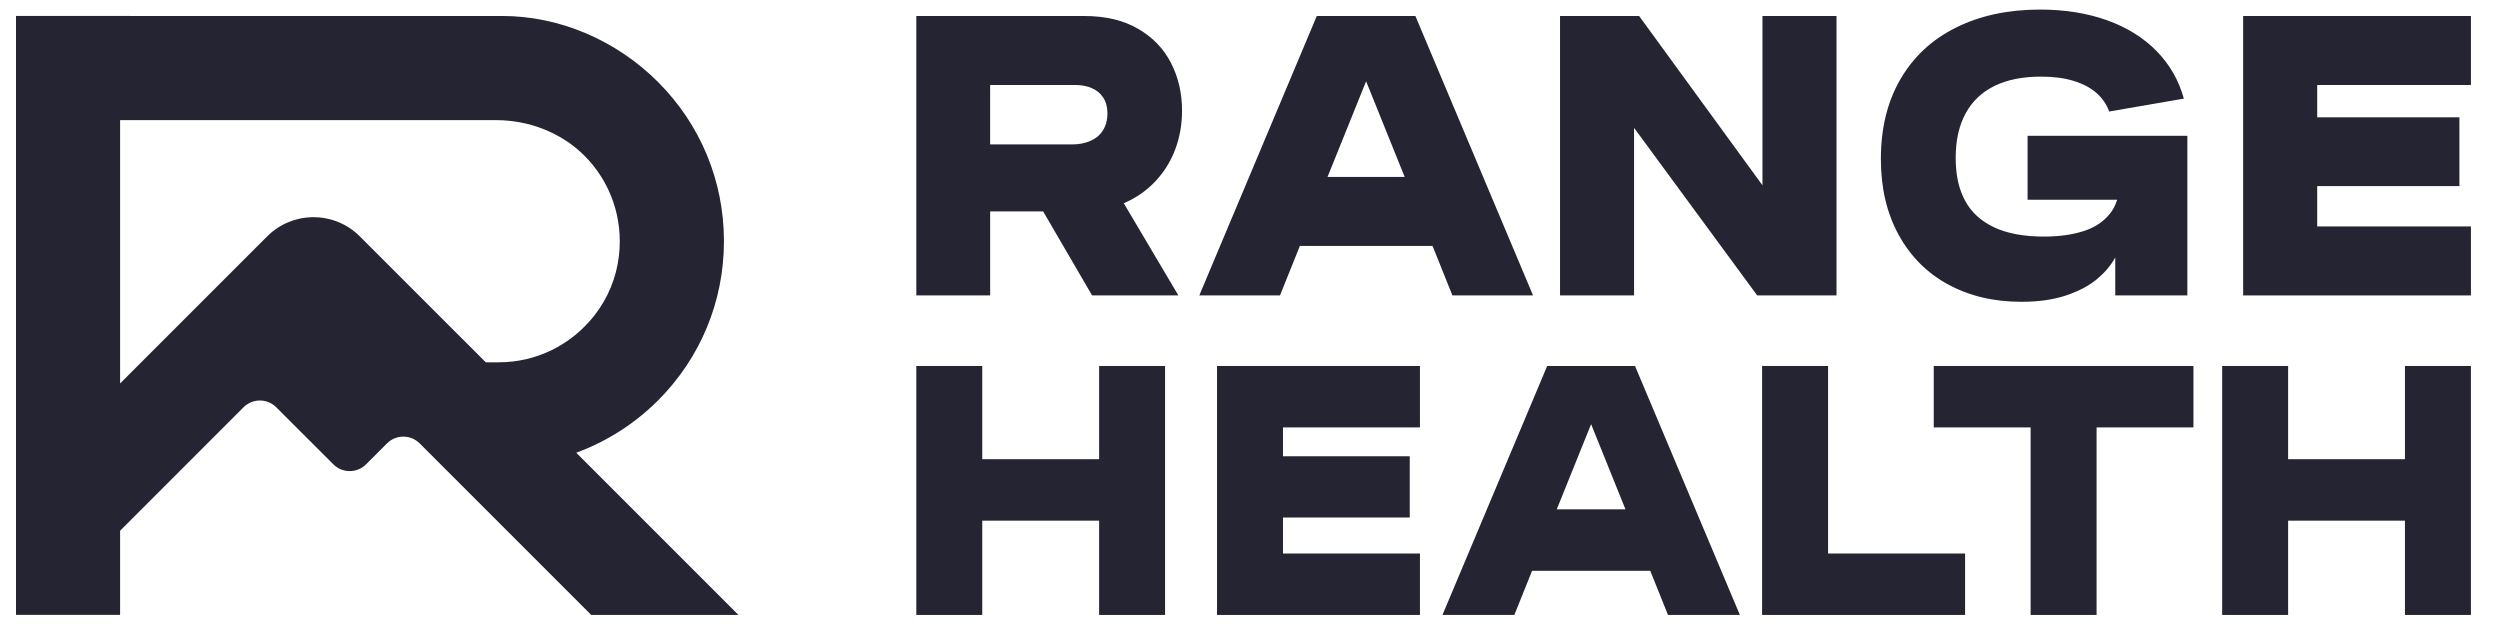
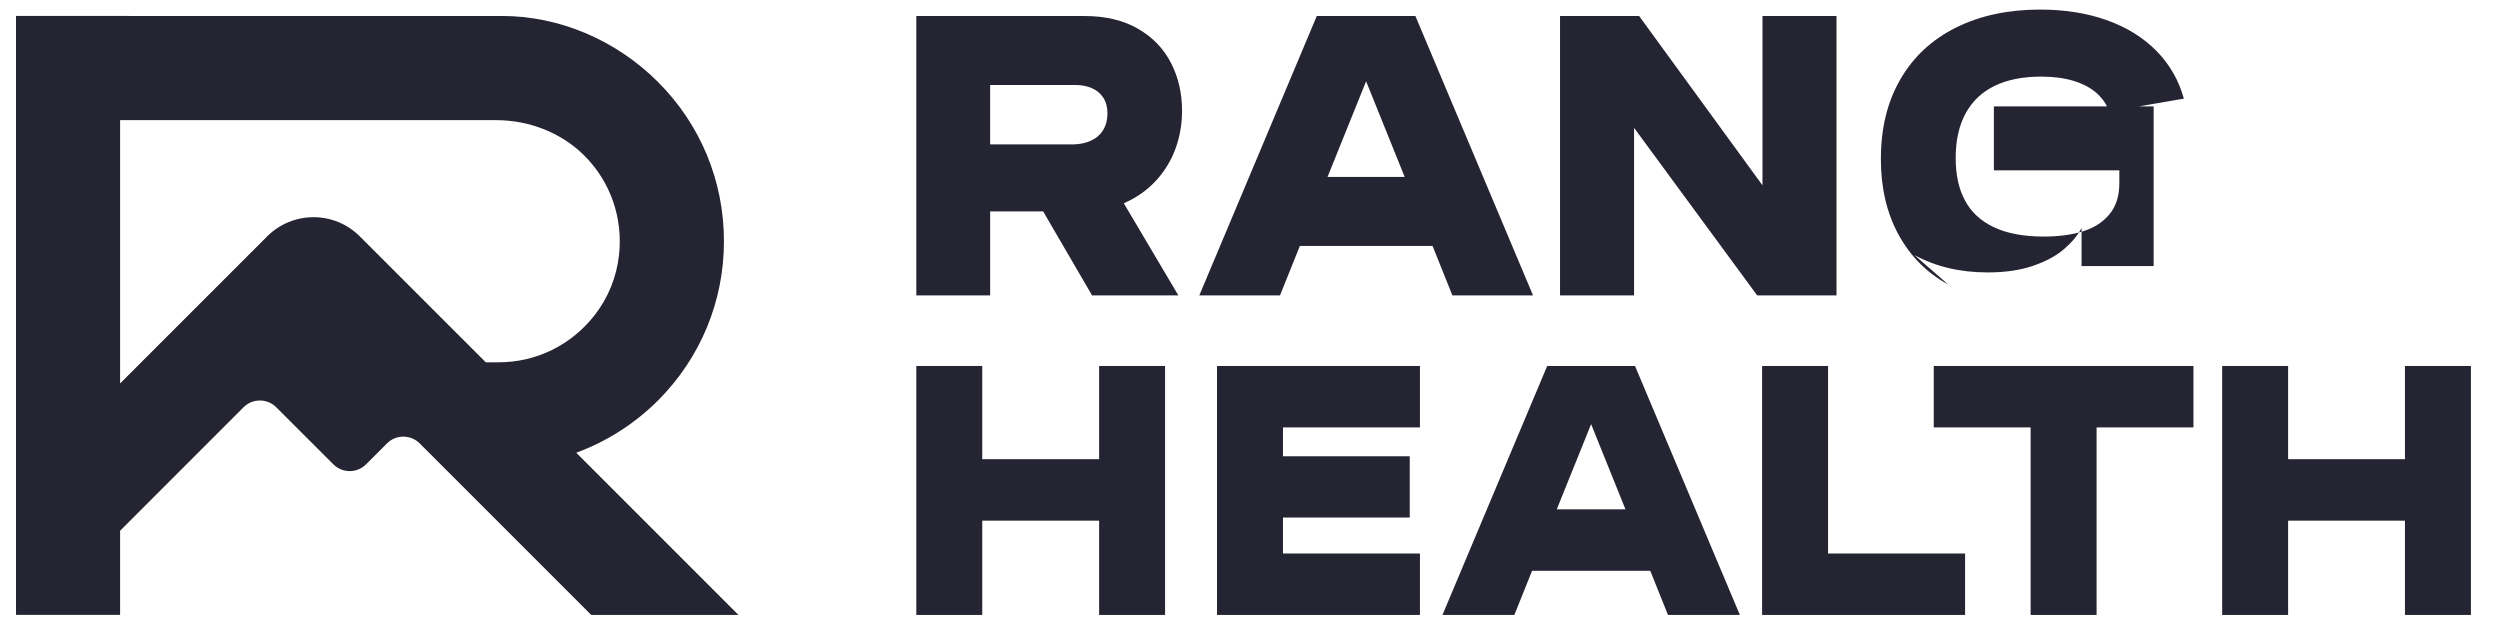
<svg xmlns="http://www.w3.org/2000/svg" id="Layer_1" version="1.1" viewBox="0 0 1224.59 307.41">
  <defs>
    <style>
      .st0 {
        fill: none;
      }

      .st1 {
        fill: #242433;
      }

      .st2 {
        clip-path: url(#clippath-1);
      }

      .st3 {
        clip-path: url(#clippath-2);
      }

      .st4 {
        clip-path: url(#clippath);
      }
    </style>
    <clipPath id="clippath">
      <rect class="st0" x="7.83" y="4.68" width="1202.53" height="296.53" />
    </clipPath>
    <clipPath id="clippath-1">
      <rect class="st0" x="7.83" y="4.68" width="1202.53" height="296.53" />
    </clipPath>
    <clipPath id="clippath-2">
      <rect class="st0" x="7.83" y="4.68" width="1202.53" height="296.53" />
    </clipPath>
  </defs>
  <g class="st4">
    <path class="st1" d="M534.35,68.92c2.62-1.19,4.62-2.94,6.02-5.23,1.39-2.29,2.1-5,2.1-8.12s-.69-5.64-2.06-7.74c-1.37-2.1-3.25-3.66-5.64-4.68-2.39-1.02-5.1-1.52-8.16-1.52h-41.6v29.11h40.18c3.5,0,6.54-.62,9.16-1.83M448.84,7.84h82.26c10.37,0,19.16,2.08,26.34,6.25,7.2,4.16,12.58,9.76,16.18,16.8,3.6,7.02,5.39,14.82,5.39,23.34,0,6.62-1.1,12.87-3.29,18.8-2.19,5.91-5.45,11.16-9.74,15.74-4.29,4.58-9.47,8.18-15.51,10.79l26.73,45.14h-42.27l-23.96-41.14h-25.96v41.14h-36.17V7.84Z" />
  </g>
  <path class="st1" d="M669.16,39.8l18.9,46.87h-37.79l18.9-46.87ZM645.01,7.84l-57.55,136.87h39.52l9.74-24.24h65l9.72,24.24h39.5L693.31,7.84h-48.3Z" />
  <polygon class="st1" points="863.32 7.84 863.32 90.77 802.9 7.84 764.16 7.84 764.16 144.71 800.42 144.71 800.42 62.62 860.74 144.71 899.59 144.71 899.59 7.84 863.32 7.84" />
  <g class="st2">
-     <path class="st1" d="M954.3,139.36c-10.41-5.66-18.49-13.78-24.28-24.34-5.79-10.56-8.7-22.94-8.7-37.12,0-15.09,3.19-28.13,9.6-39.14,6.39-11.01,15.47-19.43,27.25-25.28s25.48-8.79,41.14-8.79c12.14,0,23.09,1.75,32.83,5.25,9.74,3.5,17.82,8.52,24.24,15.09,6.43,6.56,10.87,14.32,13.35,23.28l-36.56,6.31c-1.27-3.5-3.35-6.52-6.23-9.08-2.91-2.54-6.62-4.5-11.18-5.91-4.54-1.4-9.87-2.1-15.99-2.1-8.91,0-16.47,1.5-22.71,4.52-6.23,3.02-10.97,7.52-14.22,13.47-3.25,5.95-4.87,13.22-4.87,21.8s1.5,15.16,4.54,20.86c3,5.7,7.74,10.06,14.16,13.12,6.43,3.04,14.6,4.58,24.53,4.58,7.18,0,13.51-.85,18.99-2.54,5.46-1.67,9.83-4.46,13.07-8.35,3.25-3.87,4.87-8.97,4.87-15.26v-6.29l16.51,14.39h-61.46v-31.31h78.26v78.18h-35.31v-18.63c-1.96,3.69-4.89,7.18-8.74,10.47-3.85,3.27-8.91,5.98-15.16,8.1-6.27,2.14-13.64,3.19-22.11,3.19-13.49,0-25.42-2.83-35.83-8.49" />
+     <path class="st1" d="M954.3,139.36c-10.41-5.66-18.49-13.78-24.28-24.34-5.79-10.56-8.7-22.94-8.7-37.12,0-15.09,3.19-28.13,9.6-39.14,6.39-11.01,15.47-19.43,27.25-25.28s25.48-8.79,41.14-8.79c12.14,0,23.09,1.75,32.83,5.25,9.74,3.5,17.82,8.52,24.24,15.09,6.43,6.56,10.87,14.32,13.35,23.28l-36.56,6.31c-1.27-3.5-3.35-6.52-6.23-9.08-2.91-2.54-6.62-4.5-11.18-5.91-4.54-1.4-9.87-2.1-15.99-2.1-8.91,0-16.47,1.5-22.71,4.52-6.23,3.02-10.97,7.52-14.22,13.47-3.25,5.95-4.87,13.22-4.87,21.8s1.5,15.16,4.54,20.86c3,5.7,7.74,10.06,14.16,13.12,6.43,3.04,14.6,4.58,24.53,4.58,7.18,0,13.51-.85,18.99-2.54,5.46-1.67,9.83-4.46,13.07-8.35,3.25-3.87,4.87-8.97,4.87-15.26v-6.29h-61.46v-31.31h78.26v78.18h-35.31v-18.63c-1.96,3.69-4.89,7.18-8.74,10.47-3.85,3.27-8.91,5.98-15.16,8.1-6.27,2.14-13.64,3.19-22.11,3.19-13.49,0-25.42-2.83-35.83-8.49" />
  </g>
-   <polygon class="st1" points="1098.78 7.84 1098.78 144.71 1210.35 144.71 1210.35 110.92 1135.05 110.92 1135.05 91.16 1204.71 91.16 1204.71 57.47 1135.05 57.47 1135.05 41.63 1210.35 41.63 1210.35 7.84 1098.78 7.84" />
  <polygon class="st1" points="538.39 179.27 538.39 224.93 481.14 224.93 481.14 179.27 448.84 179.27 448.84 301.22 481.14 301.22 481.14 255.04 538.39 255.04 538.39 301.22 570.69 301.22 570.69 179.27 538.39 179.27" />
  <polygon class="st1" points="596.14 179.27 596.14 301.22 695.54 301.22 695.54 271.13 628.45 271.13 628.45 253.5 690.54 253.5 690.54 223.5 628.45 223.5 628.45 209.36 695.54 209.36 695.54 179.27 596.14 179.27" />
  <path class="st1" d="M779.38,207.75l16.84,41.75h-33.67l16.84-41.75ZM757.87,179.27l-51.3,121.95h35.21l8.68-21.61h57.9l8.68,21.61h35.21l-51.36-121.95h-43.02Z" />
  <polygon class="st1" points="863.14 179.27 863.14 301.22 962.57 301.22 962.57 271.13 895.45 271.13 895.45 179.27 863.14 179.27" />
  <polygon class="st1" points="947.22 179.27 947.22 209.36 994.67 209.36 994.67 301.22 1026.98 301.22 1026.98 209.36 1074.43 209.36 1074.43 179.27 947.22 179.27" />
  <polygon class="st1" points="1178.03 179.27 1178.03 224.93 1120.8 224.93 1120.8 179.27 1088.5 179.27 1088.5 301.22 1120.8 301.22 1120.8 255.04 1178.03 255.04 1178.03 301.22 1210.34 301.22 1210.34 179.27 1178.03 179.27" />
  <g class="st3">
    <path class="st1" d="M58.83,58.85h184.2c16.3,0,31.96,6.25,42.99,17.16,13.03,12.89,19.28,30.84,17.16,49.22-1.21,10.68-5.37,20.8-11.99,29.25-11.45,14.62-28.55,22.99-46.91,22.99h-6.33l-61.69-61.67c-12.53-12.55-32.86-12.55-45.41,0l-72.02,72.02V58.85ZM58.83,301.22v-41.24l60.46-60.48c4.43-4.43,11.6-4.43,16.03,0l27.96,27.94c4.43,4.43,11.6,4.43,16.03,0l10.24-10.24c4.43-4.43,11.6-4.43,16.03,0l84.01,84.01h72.12l-79.45-79.45c14.93-5.46,28.69-14.26,40.04-25.59,20.82-20.84,32.31-48.55,32.31-78.03s-11.49-57.17-32.31-77.99c-20.55-20.55-48.35-32.33-76.29-32.33H7.84v293.38h50.99Z" />
  </g>
</svg>